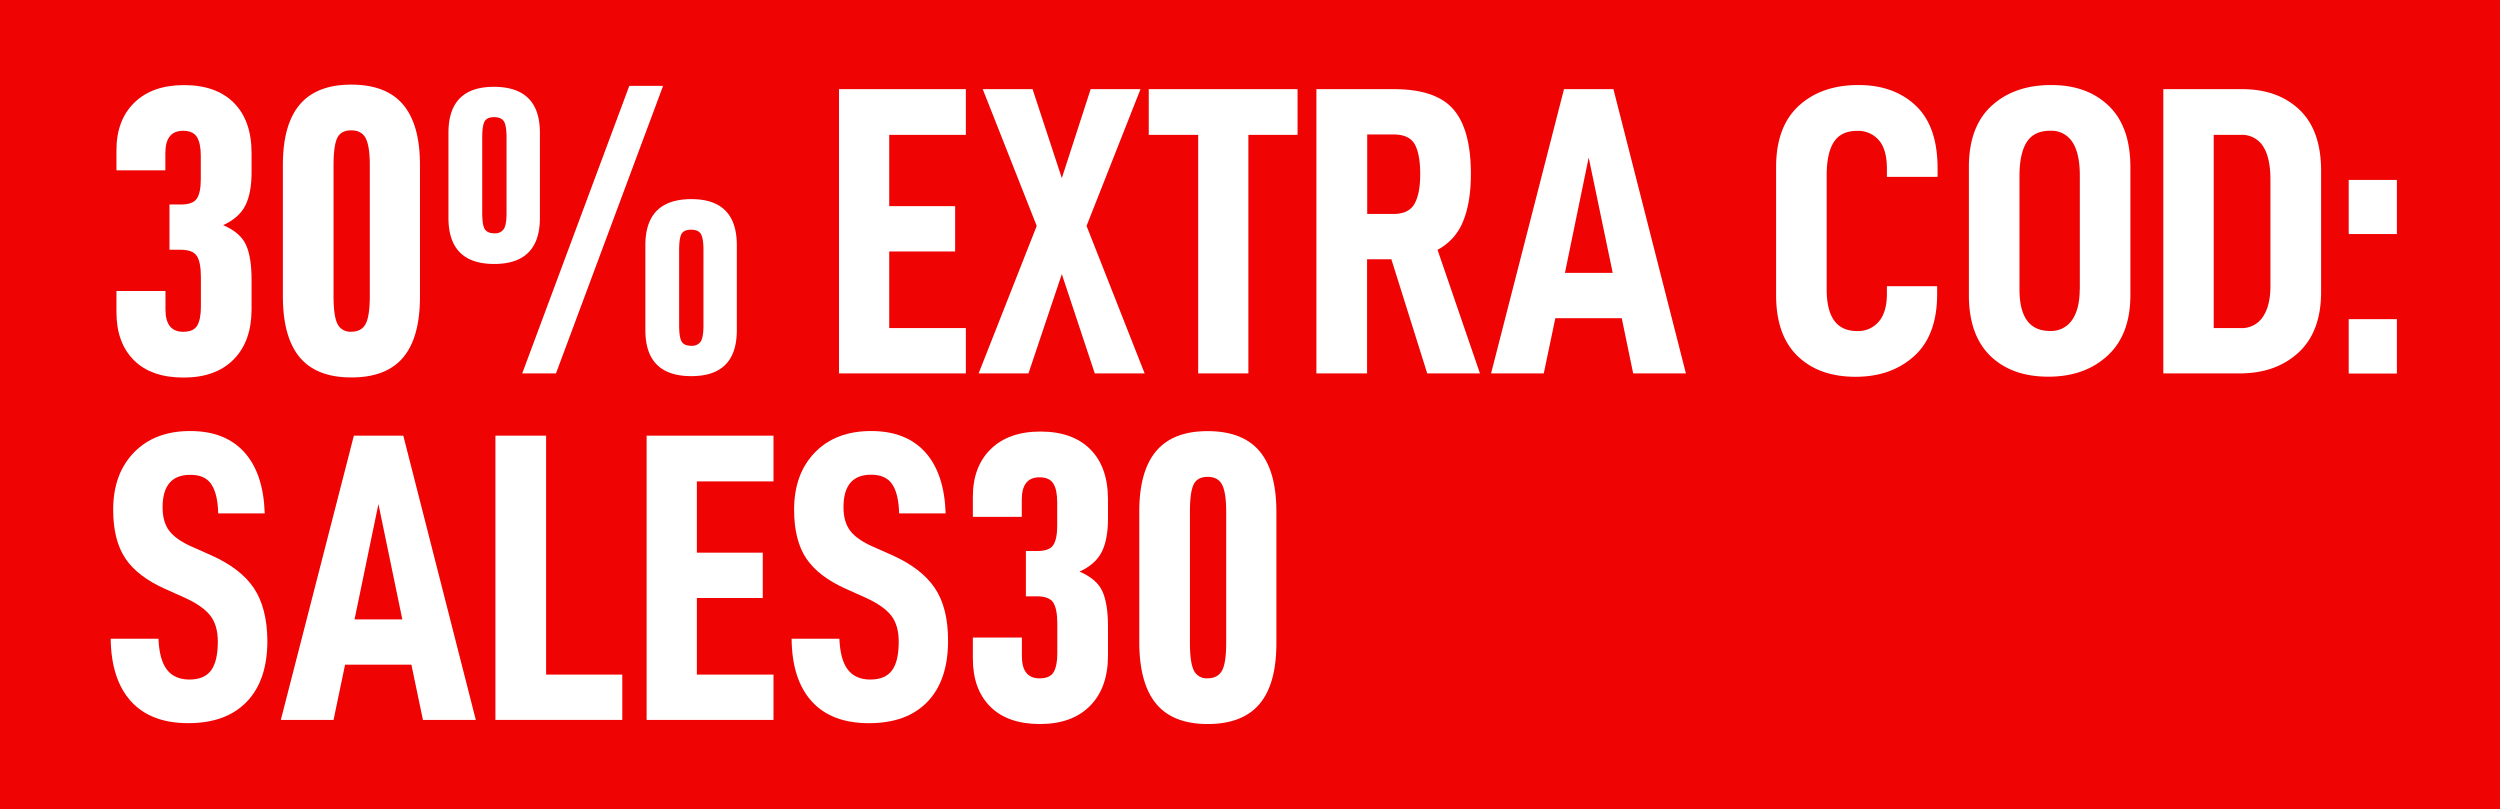
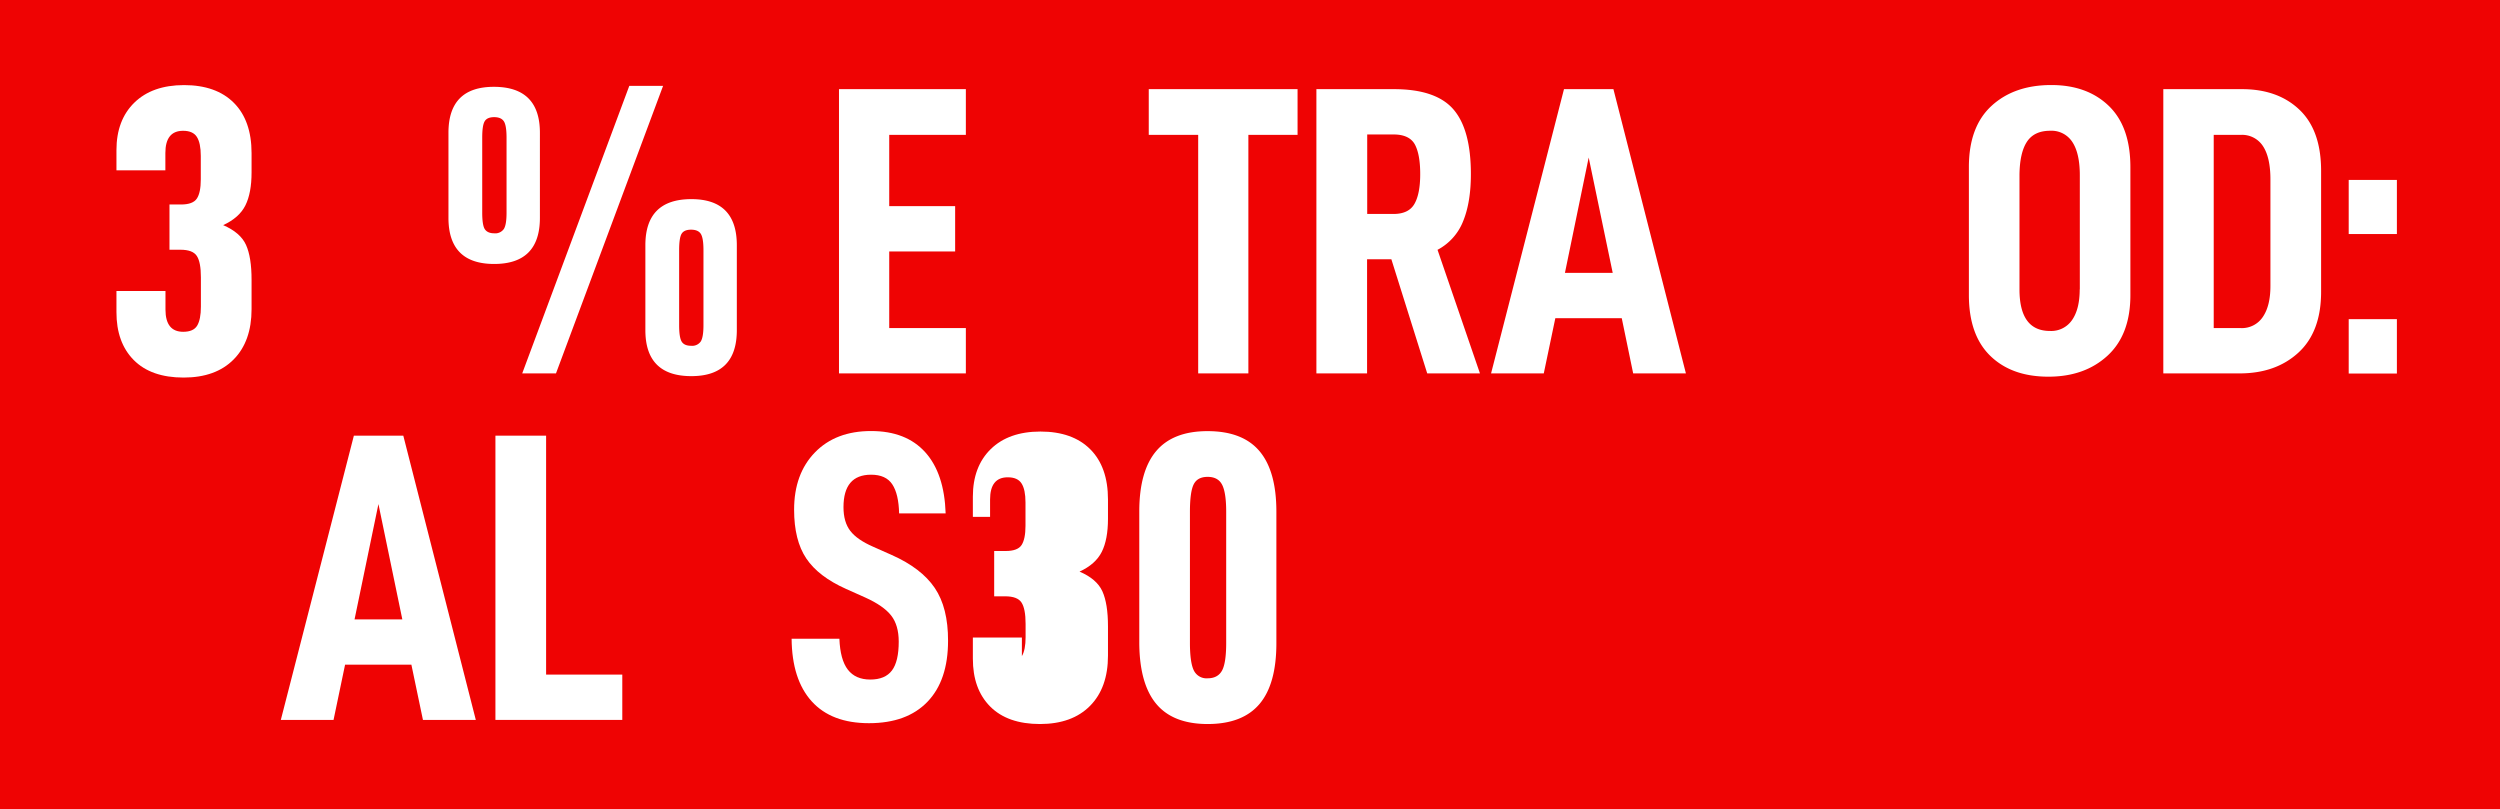
<svg xmlns="http://www.w3.org/2000/svg" viewBox="0 0 924 299" data-name="Capa 1" id="Capa_1">
  <defs>
    <style>.cls-1{fill:#ef0303;}.cls-2{isolation:isolate;}.cls-3{fill:#fff;}</style>
  </defs>
  <rect height="299" width="924" class="cls-1" />
  <g class="cls-2">
-     <path transform="translate(-37.6 -51.5)" d="M78.51,287.58H96.17q.31,7.77,3.12,11.42t8.3,3.66q5.49,0,8-3.35t2.52-10.66q0-6.09-2.82-9.67t-9.52-6.62l-7.15-3.2q-10.2-4.56-14.69-11.27t-4.5-18q0-13.25,7.69-21.17t20.79-7.91q12.93,0,20,7.84t7.53,22.61h-17.2q-.15-7.16-2.51-10.74T107.9,227q-10.2,0-10.21,12,0,5.49,2.52,8.76t8.45,5.86l6.85,3.05q11,4.86,15.91,12.18t5,19.48q0,14.63-7.62,22.54t-21.62,7.91q-13.84,0-21.16-8.07T78.51,287.58Z" class="cls-3" />
    <path transform="translate(-37.6 -51.5)" d="M165.14,297.17l-4.26,20.41H141.39l27-105.06h18.27l26.8,105.06H193.92l-4.27-20.41Zm12.33-59.37-8.83,42.63H186.3Z" class="cls-3" />
    <path transform="translate(-37.6 -51.5)" d="M239.44,212.52v88.31H267.6v16.75H220.71V212.52Z" class="cls-3" />
-     <path transform="translate(-37.6 -51.5)" d="M295.16,255.76h24.36v16.75H295.16v28.32h28.32v16.75H276.59V212.52h46.89v16.9H295.16Z" class="cls-3" />
    <path transform="translate(-37.6 -51.5)" d="M330.18,287.58h17.66q.3,7.77,3.12,11.42c1.88,2.44,4.64,3.66,8.3,3.66s6.32-1.12,8-3.35,2.51-5.79,2.51-10.66q0-6.09-2.81-9.67t-9.52-6.62l-7.15-3.2q-10.21-4.56-14.7-11.27t-4.49-18q0-13.25,7.69-21.17t20.78-7.91q12.94,0,20,7.84t7.54,22.61h-17.2c-.11-4.77-.94-8.35-2.52-10.74s-4.18-3.57-7.84-3.57q-10.2,0-10.2,12,0,5.49,2.51,8.76t8.45,5.86l6.86,3.05q10.95,4.86,15.91,12.18T388,288.34q0,14.63-7.61,22.54t-21.62,7.91q-13.86,0-21.16-8.07T330.18,287.58Z" class="cls-3" />
-     <path transform="translate(-37.6 -51.5)" d="M397.17,294.89v-7.76h18.12V294q0,8.22,6.54,8.22,3.81,0,5.18-2.28c.91-1.53,1.37-3.86,1.37-7V282.1q0-5.62-1.52-7.92t-6.09-2.28h-4V255.15h4.26c2.94,0,4.9-.73,5.86-2.2s1.45-3.84,1.45-7.08v-8.68c0-3.15-.48-5.48-1.45-7s-2.66-2.28-5.1-2.28q-6.54,0-6.54,8.22v6.4H397.17v-7.46q0-11.12,6.62-17.59T422.14,211q11.87,0,18.42,6.55t6.55,18.57v7.16q0,7.6-2.29,12.18t-8.22,7.31q6.39,2.73,8.45,7.3T447.11,283v10.82q0,11.87-6.63,18.57T422,319.1q-12,0-18.43-6.47T397.17,294.89Z" class="cls-3" />
+     <path transform="translate(-37.6 -51.5)" d="M397.17,294.89v-7.76h18.12V294c.91-1.53,1.37-3.86,1.37-7V282.1q0-5.62-1.52-7.92t-6.09-2.28h-4V255.15h4.26c2.94,0,4.9-.73,5.86-2.2s1.45-3.84,1.45-7.08v-8.68c0-3.15-.48-5.48-1.45-7s-2.66-2.28-5.1-2.28q-6.54,0-6.54,8.22v6.4H397.17v-7.46q0-11.12,6.62-17.59T422.14,211q11.87,0,18.42,6.55t6.55,18.57v7.16q0,7.6-2.29,12.18t-8.22,7.31q6.39,2.73,8.45,7.3T447.11,283v10.82q0,11.87-6.63,18.57T422,319.1q-12,0-18.43-6.47T397.17,294.89Z" class="cls-3" />
    <path transform="translate(-37.6 -51.5)" d="M458.68,289.26V240.54q0-14.92,6.24-22.31t19-7.38q12.94,0,19.18,7.38t6.25,22.31v48.72q0,15.08-6.25,22.45T484,319.1q-12.79,0-19-7.39T458.68,289.26Zm32.12-.15V240.69q0-7.16-1.52-10.05c-1-1.93-2.79-2.89-5.33-2.89s-4.26.94-5.18,2.81-1.37,5.26-1.37,10.13v48.42c0,4.87.49,8.27,1.45,10.2a5.21,5.21,0,0,0,5.1,2.89c2.54,0,4.31-1,5.33-2.89S490.8,294,490.8,289.11Z" class="cls-3" />
  </g>
  <g class="cls-2">
    <path transform="translate(-37.6 -51.5)" d="M80.64,166.82v-7.76H98.76v6.85q0,8.22,6.55,8.22c2.53,0,4.26-.76,5.17-2.29s1.37-3.85,1.37-7V154c0-3.75-.5-6.39-1.52-7.92s-3-2.28-6.09-2.28h-4V127.08h4.27c2.94,0,4.89-.73,5.86-2.21s1.44-3.83,1.44-7.08v-8.67c0-3.15-.48-5.48-1.44-7s-2.67-2.28-5.1-2.28q-6.56,0-6.55,8.22v6.39H80.64V107q0-11.12,6.63-17.58t18.34-6.47q11.88,0,18.42,6.55t6.55,18.57v7.16q0,7.61-2.28,12.18t-8.22,7.3q6.39,2.75,8.45,7.31t2.05,12.94v10.81q0,11.88-6.62,18.58t-18.5,6.7q-12,0-18.42-6.47T80.64,166.82Z" class="cls-3" />
-     <path transform="translate(-37.6 -51.5)" d="M142.15,161.19V112.47q0-14.93,6.24-22.31t19-7.38q12.95,0,19.19,7.38t6.24,22.31v48.72q0,15.06-6.24,22.45T167.42,191q-12.78,0-19-7.39T142.15,161.19Zm32.13-.16V112.62q0-7.16-1.53-10.05t-5.33-2.89c-2.53,0-4.26.94-5.17,2.81s-1.37,5.26-1.37,10.13V161q0,7.32,1.44,10.2a5.23,5.23,0,0,0,5.1,2.9q3.81,0,5.33-2.9T174.28,161Z" class="cls-3" />
    <path transform="translate(-37.6 -51.5)" d="M203.35,100.59q0-17.06,16.9-17t16.9,17V132q0,17.06-16.9,17.06T203.35,132Zm21.47,29.54V102.42q0-4.58-1-6.09c-.66-1-1.85-1.53-3.58-1.53s-2.89.51-3.5,1.53-.91,3-.91,6.09v27.71c0,2.94.3,5,.91,6s1.78,1.6,3.5,1.6a3.86,3.86,0,0,0,3.58-1.6C224.49,135.08,224.82,133.07,224.82,130.13Zm57.86-46.9L243.09,189.51H230.61L270.19,83.23Zm-6.55,58.92q0-17,16.9-17.05t16.9,17.05v31.37q0,17.05-16.9,17t-16.9-17Zm21.47,29.54V144q0-4.56-1-6.09c-.66-1-1.85-1.52-3.58-1.52s-2.89.51-3.5,1.52-.91,3.05-.91,6.09v27.71c0,2.95.3,4.95.91,6s1.78,1.59,3.5,1.59a3.87,3.87,0,0,0,3.58-1.59C297.27,176.64,297.6,174.64,297.6,171.69Z" class="cls-3" />
    <path transform="translate(-37.6 -51.5)" d="M366.26,127.69h24.36v16.75H366.26v28.32h28.32v16.75H347.69V84.45h46.89v16.9H366.26Z" class="cls-3" />
-     <path transform="translate(-37.6 -51.5)" d="M400.82,84.45h18.42l10.81,32.89,10.66-32.89h18.42L439.19,135l21.47,54.51H442.23l-12.18-36.7-12.33,36.7H399.3L420.77,135Z" class="cls-3" />
    <path transform="translate(-37.6 -51.5)" d="M499,101.35v88.16H480.45V101.35H462.18V84.45h55v16.9Z" class="cls-3" />
    <path transform="translate(-37.6 -51.5)" d="M542.87,147.33v42.18H524.14V84.45h28.63q15.53,0,22,7.46t6.47,23.91q0,10.5-2.89,17.5a20.36,20.36,0,0,1-9.44,10.51l15.68,45.68H565.1l-13.25-42.18Zm9.75-16.75q5.63,0,7.76-3.73t2.13-11q0-7.32-2-11c-1.37-2.43-4-3.65-7.84-3.65h-9.75v29.38Z" class="cls-3" />
    <path transform="translate(-37.6 -51.5)" d="M612.45,169.1l-4.27,20.41H588.7L615.65,84.45h18.27l26.79,105.06H641.22L637,169.1Zm12.33-59.37L616,152.36h17.66Z" class="cls-3" />
-     <path transform="translate(-37.6 -51.5)" d="M694.05,160.58V113.23q0-14.92,8.37-22.61t22.08-7.69q13.1,0,21.16,7.61t8.07,23.14v3.2H735v-3q0-7.16-3-10.59a10.06,10.06,0,0,0-8-3.42q-5.94,0-8.6,4.11t-2.66,12.33v42.18q0,15.38,11.26,15.37a9.94,9.94,0,0,0,8-3.5q3-3.49,3-10.35v-2.74h18.57v2.89q0,15.23-8.45,22.91t-21.7,7.69q-13.54,0-21.46-7.69T694.05,160.58Z" class="cls-3" />
    <path transform="translate(-37.6 -51.5)" d="M765.3,160.58V113.23q0-14.92,8.38-22.61t22.07-7.69q13.25,0,21.24,7.69t8,22.61v47.35q0,14.61-8.45,22.38t-21.85,7.76q-13.56,0-21.47-7.69T765.3,160.58Zm41-2.13V116.27q0-8.07-2.74-12.25a9.16,9.16,0,0,0-8.22-4.19q-5.94,0-8.61,4.11T784,116.27v42.18q0,15.38,11.27,15.37a9.31,9.31,0,0,0,8.14-4Q806.26,165.76,806.26,158.45Z" class="cls-3" />
    <path transform="translate(-37.6 -51.5)" d="M866.24,84.45q13.25,0,21.24,7.61t8,22.54v44.76q0,14.76-8.38,22.46t-21.77,7.69H837.16V84.45Zm7.69,84.2q2.82-4.11,2.82-11.42V117.79q0-8.07-2.74-12.25a9.18,9.18,0,0,0-8.22-4.19h-10v71.41h10A9.26,9.26,0,0,0,873.93,168.65Z" class="cls-3" />
    <path transform="translate(-37.6 -51.5)" d="M923.49,118V138H905.68V118Zm0,51.46v20.1H905.68v-20.1Z" class="cls-3" />
  </g>
</svg>